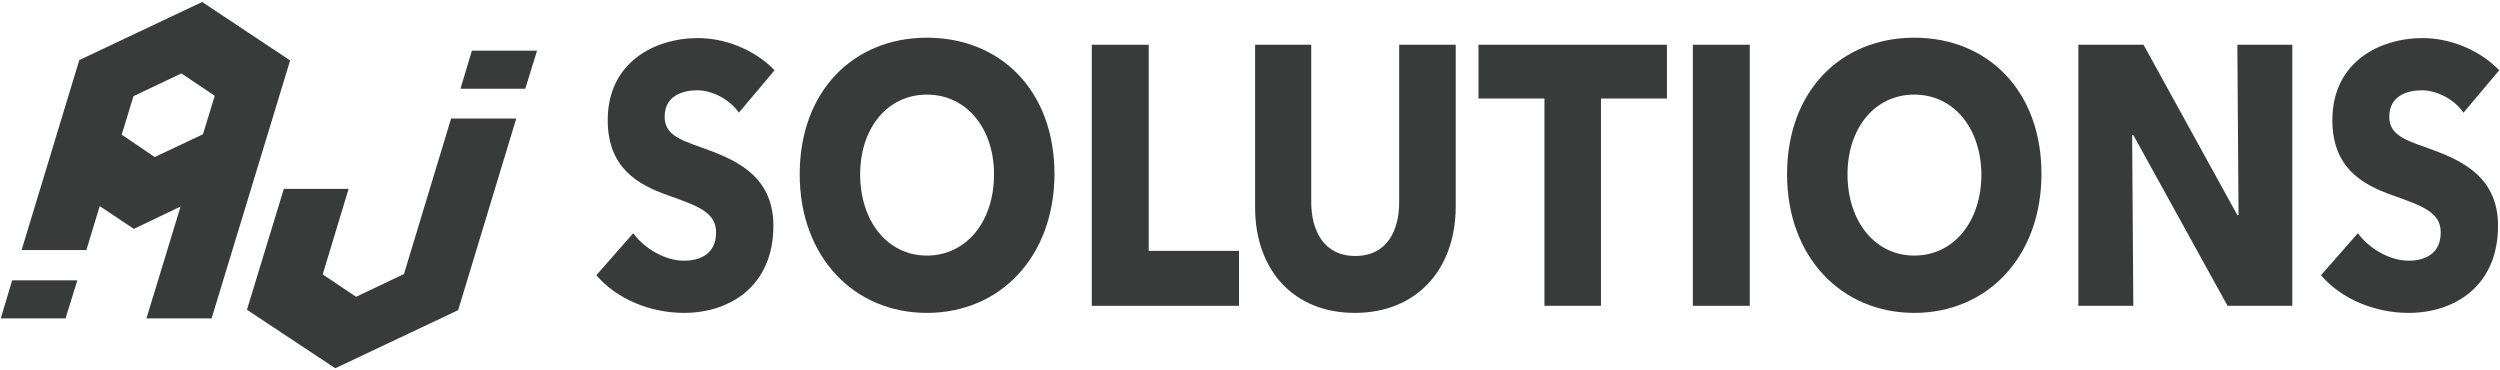
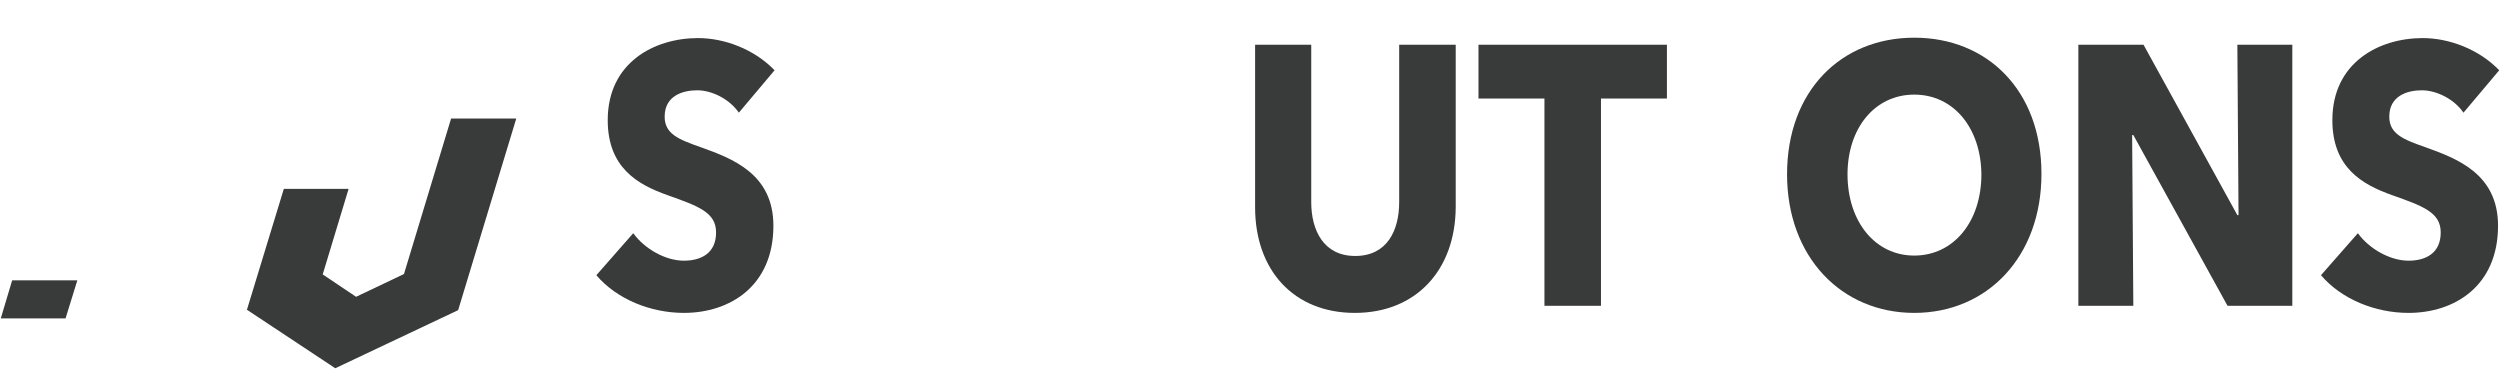
<svg xmlns="http://www.w3.org/2000/svg" version="1.1" id="Calque_1" x="0px" y="0px" viewBox="0 0 636.8 94.3" style="enable-background:new 0 0 636.8 94.3;" xml:space="preserve">
  <style type="text/css">
	.st0{fill:#393A3A;}
</style>
  <g>
    <g>
      <g>
        <path class="st0" d="M188.2,28.7c-2.4-3.5-6.9-5.7-10.6-5.7c-3.7,0-8.3,1.4-8.3,6.7c0,4.4,3.5,5.8,9.2,7.8     c8.1,2.9,18.5,6.8,18.5,20c0,15.3-11,22.2-22.8,22.2c-8.5,0-17.1-3.5-22.3-9.6l9.4-10.7c2.9,4,8.2,7,12.9,7     c4.4,0,8.2-1.9,8.2-7.2c0-5.1-4.5-6.7-12.4-9.5c-7.6-2.7-15.2-7-15.2-19.1c0-14.7,11.9-20.9,23-20.9c6.7,0,14.3,2.8,19.5,8.2     L188.2,28.7z" />
-         <path class="st0" d="M236.1,79.7c-18.6,0-32.4-14.3-32.4-35.3c0-21.3,13.8-34.8,32.4-34.8c18.7,0,32.5,13.4,32.5,34.8     C268.5,65.4,254.8,79.7,236.1,79.7z M236.1,24.1c-10.1,0-17,8.6-17,20.3c0,12,7,20.7,17,20.7c10,0,17.1-8.6,17.1-20.7     C253.2,32.7,246.2,24.1,236.1,24.1z" />
-         <path class="st0" d="M278.1,77.9V11.4h14.5v52.5h23v14H278.1z" />
        <path class="st0" d="M345.1,79.7c-15.6,0-25.4-10.9-25.4-26.9V11.4H334v40.1c0,7.1,3.1,13.7,11.2,13.7c8.2,0,11.2-6.6,11.2-13.7     V11.4h14.4v41.4C370.7,68.8,360.7,79.7,345.1,79.7z" />
        <path class="st0" d="M407.8,25.1v52.8h-14.4V25.1h-16.8V11.4h48v13.7H407.8z" />
-         <path class="st0" d="M431.2,77.9V11.4h14.5v66.5H431.2z" />
        <path class="st0" d="M487.6,79.7c-18.6,0-32.4-14.3-32.4-35.3c0-21.3,13.8-34.8,32.4-34.8C506.2,9.6,520,23,520,44.3     C520,65.4,506.2,79.7,487.6,79.7z M487.6,24.1c-10.1,0-17,8.6-17,20.3c0,12,7,20.7,17,20.7s17.1-8.6,17.1-20.7     C504.6,32.7,497.7,24.1,487.6,24.1z" />
        <path class="st0" d="M567.4,77.9l-24-43.5h-0.3l0.3,43.5h-14V11.4H546l23.9,43.4h0.3l-0.3-43.4h14v66.5H567.4z" />
        <path class="st0" d="M627.5,28.7c-2.4-3.5-6.9-5.7-10.6-5.7c-3.7,0-8.3,1.4-8.3,6.7c0,4.4,3.5,5.8,9.2,7.8     c8.1,2.9,18.5,6.8,18.5,20c0,15.3-11,22.2-22.8,22.2c-8.5,0-17.1-3.5-22.3-9.6l9.4-10.7c2.9,4,8.2,7,12.9,7     c4.4,0,8.2-1.9,8.2-7.2c0-5.1-4.5-6.7-12.4-9.5c-7.6-2.7-15.2-7-15.2-19.1c0-14.7,11.9-20.9,23-20.9c6.7,0,14.3,2.8,19.5,8.2     L627.5,28.7z" />
      </g>
      <g>
        <g>
-           <polygon class="st0" points="133.8,22.6 136.8,12.9 120.2,12.9 117.3,22.6     " />
          <polygon class="st0" points="114.9,30.2 102.9,69.8 90.7,75.6 82.2,69.9 88.8,48.1 72.3,48.1 62.9,78.9 85.4,93.8 116.7,79       131.5,30.2     " />
        </g>
        <g>
          <polygon class="st0" points="3.1,71.4 0.2,81.1 16.7,81.1 19.7,71.4     " />
-           <path class="st0" d="M51.5,0.5L20.2,15.3L5.5,63.7H22l3.4-11.2l8.7,5.8l11.9-5.7l-8.7,28.5h16.6l20-65.7L51.5,0.5z M51.7,34.2      L39.4,40L31,34.3l3-9.8l12.2-5.8l8.5,5.7L51.7,34.2z" />
        </g>
      </g>
    </g>
  </g>
</svg>